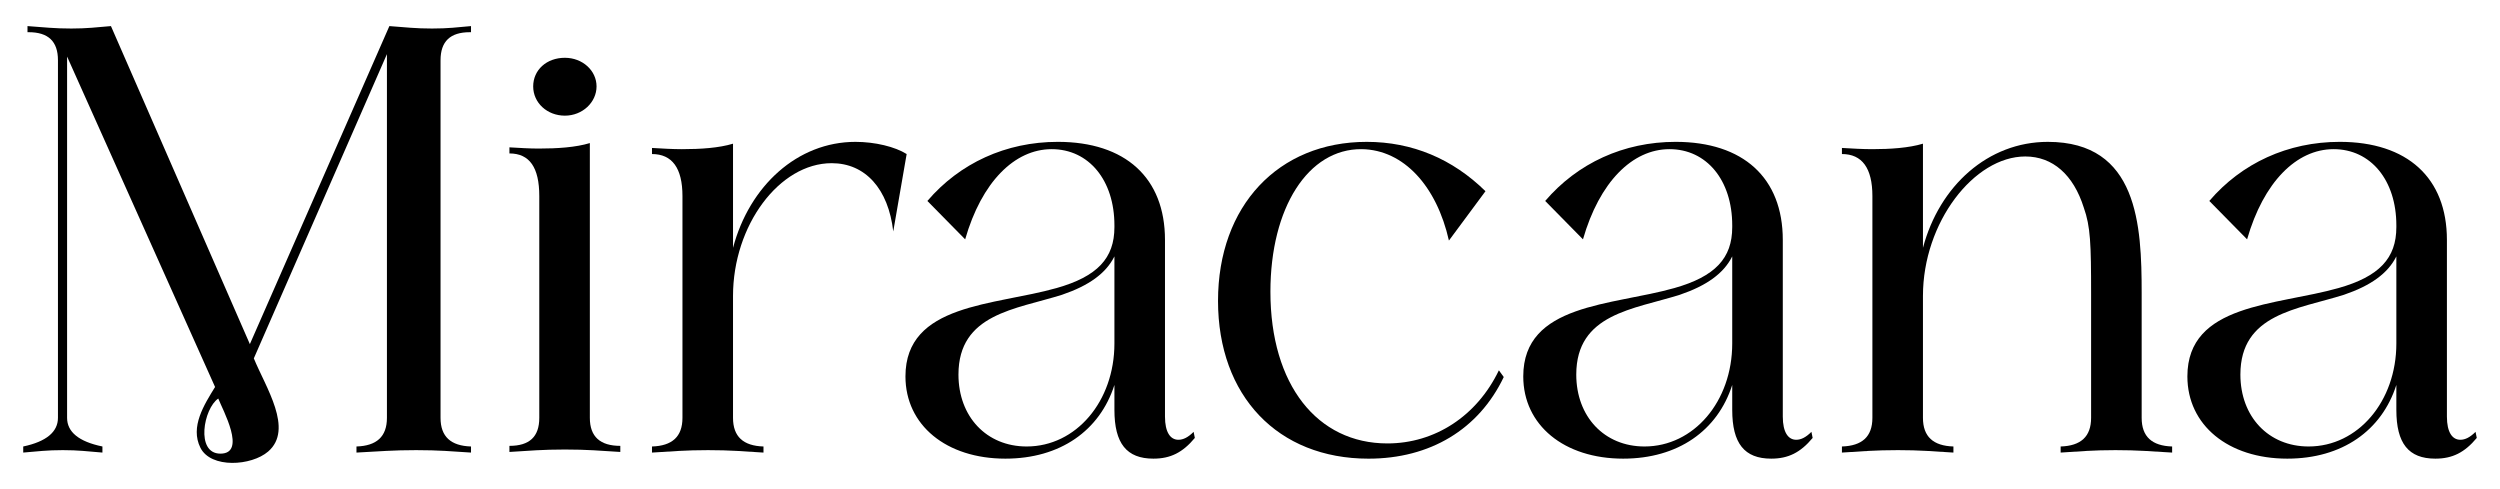
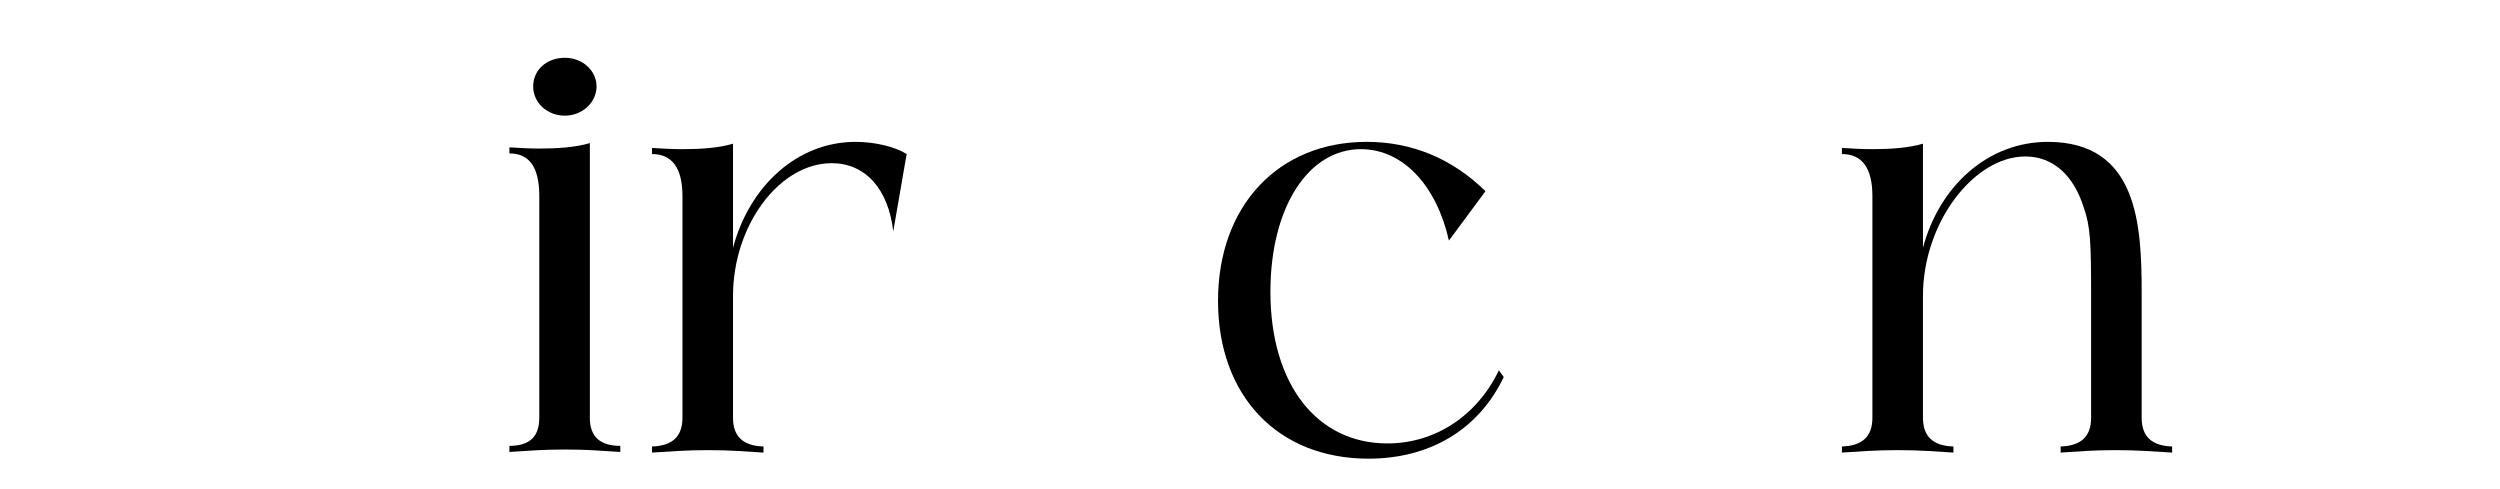
<svg xmlns="http://www.w3.org/2000/svg" viewBox="0 0 10225 2000" data-name="Calque 1" id="Calque_1">
-   <path d="M1921.46,131.7h4.98v-24.97c-57.31,4.98-92.2,9.96-159.47,9.96s-107.15-4.98-174.45-9.96l-570.59,1300.75L453.79,106.73c-57.31,4.98-99.67,9.96-161.96,9.96-69.76,0-109.64-4.98-179.39-9.96v24.97h4.98c79.72,0,119.6,37.32,119.6,114.62v1462.65c0,57.31-47.35,97.15-142.01,117.14v24.9c59.8-4.98,97.15-9.96,161.96-9.96s99.64,4.98,161.96,9.96v-24.9c-97.18-19.99-144.53-59.83-144.53-117.14V231.38l605.22,1351.36c-44.71,72.6-102.76,163.02-59.94,248.55,42.82,85.55,208.61,74.53,277.04,15.51,105.65-91.12-10.41-263.15-58.55-381.05L1582.55,221.35v1487.62c0,77.23-42.37,114.62-124.58,117.14v24.9c94.69-4.98,149.51-9.96,244.21-9.96s144.5,4.98,224.25,9.96v-24.9c-82.24-2.52-124.61-39.91-124.61-117.14V246.32c0-77.3,39.88-114.62,119.63-114.62ZM901.14,1855.41c-102.2-.33-68.43-184.83-8.43-225.38,17.31,44.74,118.02,225.73,8.43,225.38Z" />
  <path d="M2412.46,1708.96c0,77.23,42.37,114.62,124.61,114.62v24.9c-82.24-4.98-134.57-9.96-226.74-9.96s-144.53,4.98-226.78,9.96v-24.9c82.24,0,122.12-37.39,122.12-114.62v-907.03c0-117.07-39.88-174.38-122.12-174.38v-24.9c42.37,2.46,82.24,4.98,119.63,4.98,77.23,0,151.97-4.98,209.28-22.45v1123.78ZM2310.33,236.36c72.25,0,129.56,52.33,129.56,117.07s-57.31,119.6-129.56,119.6-129.59-52.33-129.59-119.6,54.82-117.07,129.59-117.07Z" />
-   <path d="M2998.03,1013.77c67.3-254.2,264.13-433.56,500.86-433.56,79.72,0,161.96,19.92,209.31,49.8l-54.82,316.49c-19.96-174.45-114.62-279.1-251.68-279.1-214.29,0-403.68,254.2-403.68,543.2v498.37c0,77.23,42.37,114.62,124.61,117.14v24.9c-82.24-4.98-134.57-9.96-226.74-9.96s-144.53,4.98-229.27,9.96v-24.9c82.24-2.52,124.61-39.91,124.61-117.14v-907.03c0-114.62-42.37-171.92-124.61-171.92v-24.9c42.37,2.52,84.73,4.98,122.12,4.98,77.23,0,151.97-4.98,209.28-22.45v426.13Z" />
-   <path d="M4321.29,1178.18c166.94-47.35,236.7-122.05,236.7-249.15v-7.44c0-184.41-104.66-311.51-256.66-311.51s-286.54,134.54-353.81,368.82l-154.49-156.98c132.05-154.53,321.44-241.72,533.24-241.72,276.58,0,438.54,147.02,438.54,401.16v722.63c0,64.74,22.45,94.69,54.82,94.69,19.96,0,39.88-9.96,62.29-32.41l4.98,24.9c-49.84,59.83-99.64,84.73-169.43,84.73-109.64,0-159.47-62.29-159.47-199.35v-102.13c-59.8,186.86-221.76,301.48-446.01,301.48-241.72,0-408.66-137.06-408.66-336.41,0-298.96,363.8-289,617.97-361.31ZM4557.99,1048.63c-34.86,69.79-104.66,119.6-214.29,156.98-189.35,59.83-423.6,77.23-423.6,326.45,0,171.92,114.62,294.04,279.07,294.04,201.84,0,358.82-184.41,358.82-421.14v-356.33Z" />
+   <path d="M2998.03,1013.77c67.3-254.2,264.13-433.56,500.86-433.56,79.72,0,161.96,19.92,209.31,49.8l-54.82,316.49c-19.96-174.45-114.62-279.1-251.68-279.1-214.29,0-403.68,254.2-403.68,543.2v498.37c0,77.23,42.37,114.62,124.61,117.14v24.9c-82.24-4.98-134.57-9.96-226.74-9.96s-144.53,4.98-229.27,9.96v-24.9c82.24-2.52,124.61-39.91,124.61-117.14v-907.03c0-114.62-42.37-171.92-124.61-171.92v-24.9c42.37,2.52,84.73,4.98,122.12,4.98,77.23,0,151.97-4.98,209.28-22.45Z" />
  <path d="M5589.71,580.2c186.86,0,351.32,69.72,485.89,201.81l-149.51,201.87c-49.84-221.8-184.37-371.27-356.33-373.8-219.27-2.46-373.76,239.19-373.76,583.11,0,381.23,191.88,620.43,478.42,620.43,194.37,0,366.29-112.16,456.01-299.02l19.92,27.43c-102.16,214.29-301.48,333.89-553.16,333.89-371.27,0-615.48-256.66-615.48-645.4s246.7-650.31,608.01-650.31Z" />
-   <path d="M6848.13,1178.18c166.94-47.35,236.7-122.05,236.7-249.15v-7.44c0-184.41-104.66-311.51-256.66-311.51s-286.54,134.54-353.81,368.82l-154.49-156.98c132.05-154.53,321.44-241.72,533.24-241.72,276.58,0,438.54,147.02,438.54,401.16v722.63c0,64.74,22.45,94.69,54.82,94.69,19.92,0,39.88-9.96,62.29-32.41l4.98,24.9c-49.84,59.83-99.64,84.73-169.43,84.73-109.64,0-159.47-62.29-159.47-199.35v-102.13c-59.8,186.86-221.76,301.48-446.01,301.48-241.72,0-408.66-137.06-408.66-336.41,0-298.96,363.8-289,617.97-361.31ZM7084.83,1048.63c-34.86,69.79-104.66,119.6-214.29,156.98-189.35,59.83-423.6,77.23-423.6,326.45,0,171.92,114.62,294.04,279.07,294.04,201.84,0,358.82-184.41,358.82-421.14v-356.33Z" />
  <path d="M7864.87,1013.77c67.3-254.2,266.62-433.56,510.82-433.56,368.78,0,383.72,341.39,383.72,617.97v510.79c0,77.23,42.37,114.62,124.61,117.14v24.9c-87.22-4.98-139.55-9.96-231.76-9.96s-142.01,4.98-224.25,9.96v-24.9c82.24-2.52,124.58-39.91,124.58-117.14v-505.81c0-206.85-2.49-276.58-29.88-353.88-42.37-134.54-127.1-209.31-239.23-209.31-209.31,0-418.62,269.14-418.62,570.62v498.37c0,77.23,42.37,114.62,124.61,117.14v24.9c-82.24-4.98-137.06-9.96-226.74-9.96-94.69,0-147.02,4.98-229.27,9.96v-24.9c82.24-2.52,124.61-39.91,124.61-117.14v-907.03c0-114.62-42.37-171.92-124.61-171.92v-24.9c42.37,2.52,84.73,4.98,124.61,4.98,72.25,0,149.48-4.98,206.79-22.45v426.13Z" />
-   <path d="M9564.39,1178.18c166.94-47.35,236.7-122.05,236.7-249.15v-7.44c0-184.41-104.66-311.51-256.66-311.51s-286.54,134.54-353.81,368.82l-154.49-156.98c132.05-154.53,321.44-241.72,533.24-241.72,276.58,0,438.54,147.02,438.54,401.16v722.63c0,64.74,22.45,94.69,54.82,94.69,19.92,0,39.88-9.96,62.29-32.41l4.98,24.9c-49.84,59.83-99.64,84.73-169.43,84.73-109.64,0-159.47-62.29-159.47-199.35v-102.13c-59.8,186.86-221.76,301.48-446.01,301.48-241.72,0-408.66-137.06-408.66-336.41,0-298.96,363.8-289,617.97-361.31ZM9801.09,1048.63c-34.86,69.79-104.66,119.6-214.29,156.98-189.35,59.83-423.6,77.23-423.6,326.45,0,171.92,114.62,294.04,279.07,294.04,201.84,0,358.82-184.41,358.82-421.14v-356.33Z" />
</svg>